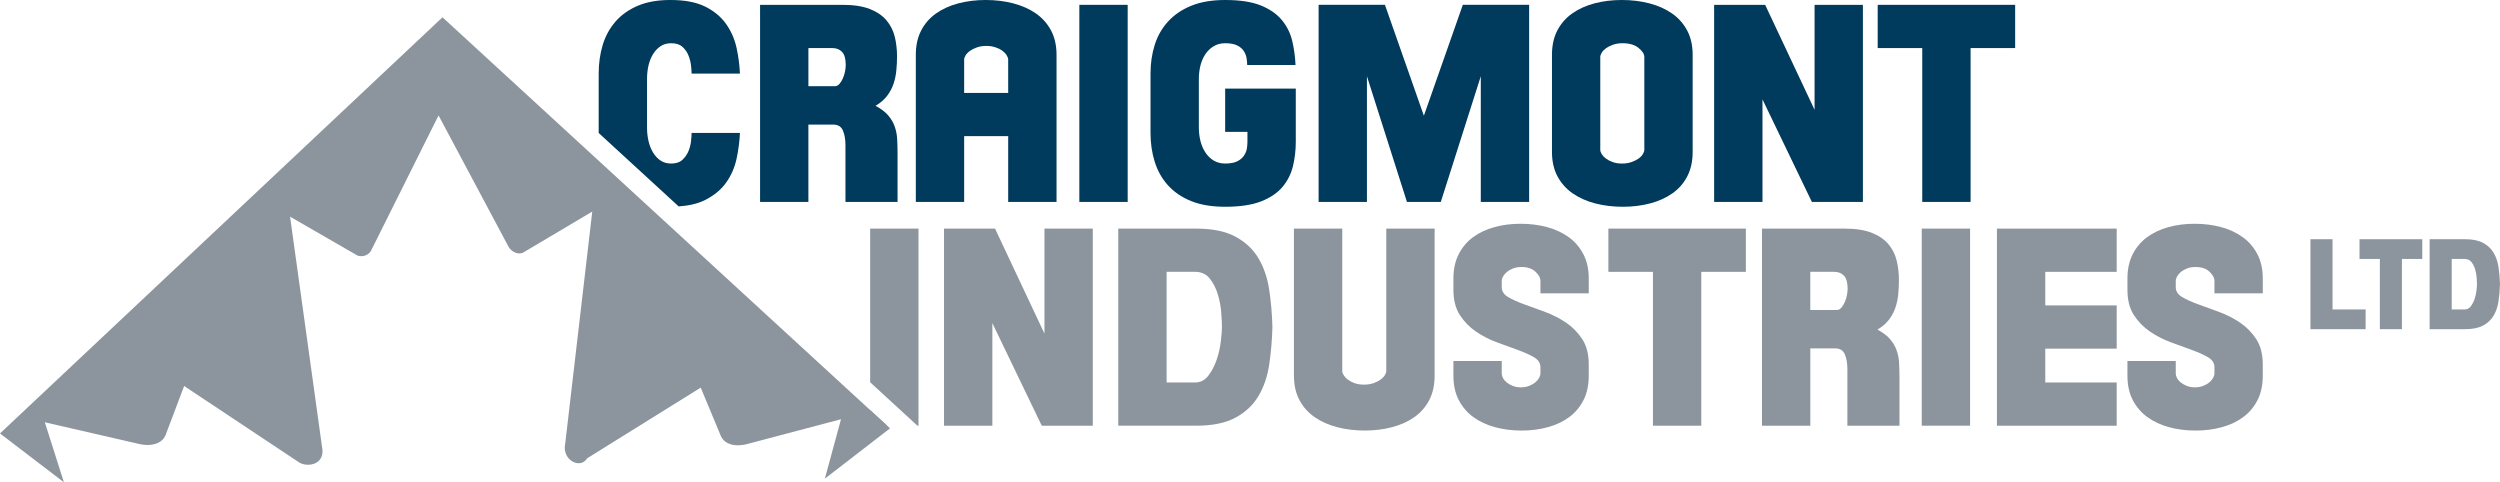
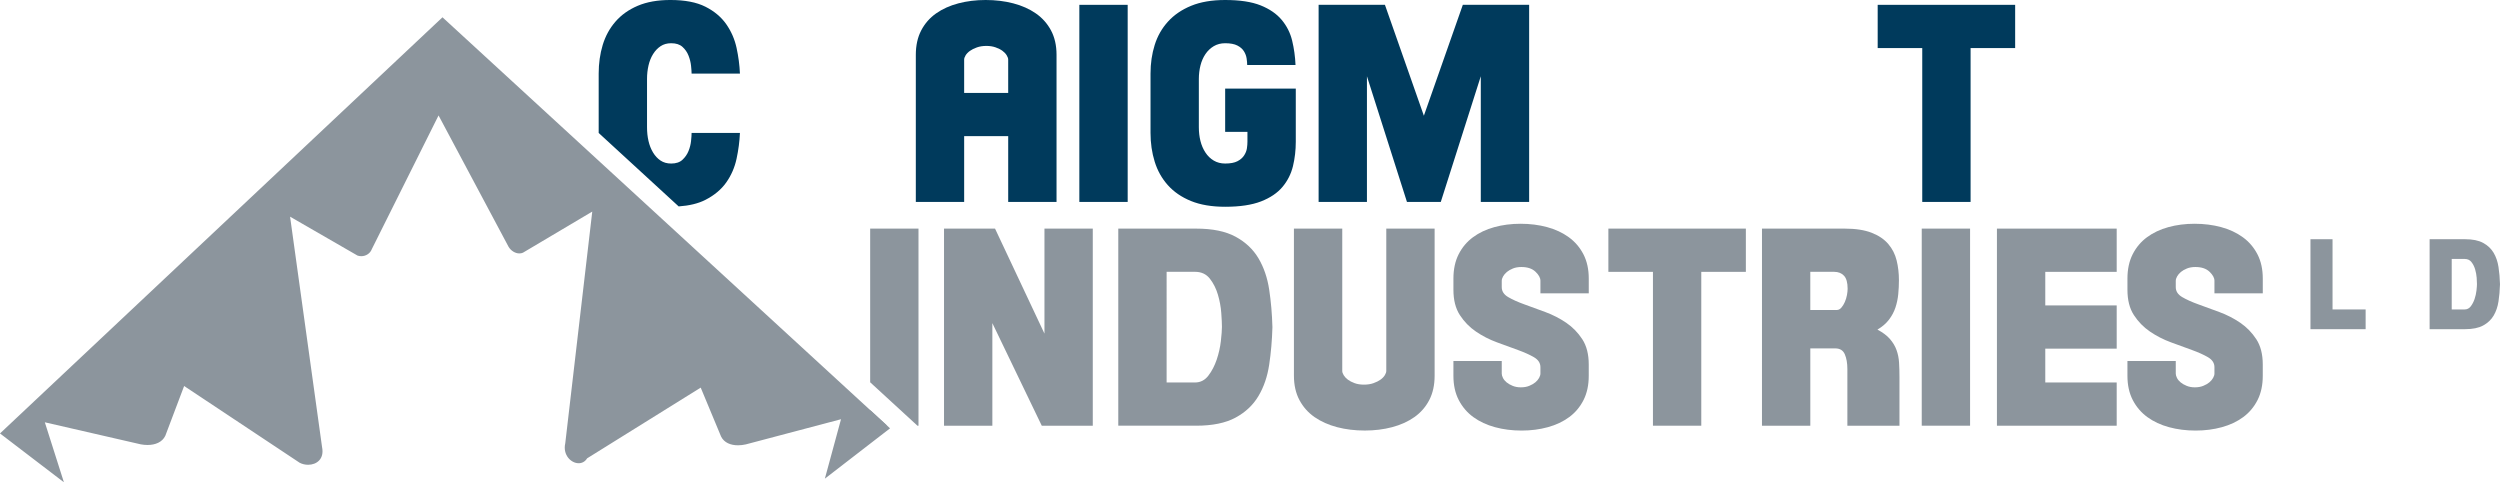
<svg xmlns="http://www.w3.org/2000/svg" version="1.1" id="Layer_2" x="0px" y="0px" width="244.232px" height="47.114px" viewBox="0 0 244.232 47.114" enable-background="new 0 0 244.232 47.114" xml:space="preserve">
  <g>
    <polygon fill="#8C959D" points="92.224,22.334 97.208,22.334 102.036,32.591 102.036,22.334 106.757,22.334 106.757,41.589    101.773,41.589 96.946,31.567 96.946,41.589 92.224,41.589  " />
    <path fill="#8C959D" d="M109.248,22.334h7.608c1.592,0,2.873,0.262,3.843,0.787c0.971,0.524,1.718,1.228,2.244,2.111   c0.524,0.884,0.874,1.905,1.049,3.069c0.175,1.163,0.279,2.374,0.314,3.633v0.053c-0.035,1.26-0.14,2.471-0.314,3.634   s-0.524,2.186-1.049,3.069c-0.525,0.883-1.272,1.587-2.244,2.111c-0.97,0.525-2.251,0.787-3.843,0.787h-7.608V22.334z    M113.97,37.365h2.781c0.525,0,0.957-0.224,1.299-0.669c0.341-0.445,0.611-0.967,0.813-1.561c0.201-0.595,0.336-1.198,0.407-1.811   c0.069-0.611,0.104-1.075,0.104-1.391c0-0.314-0.021-0.769-0.065-1.363c-0.044-0.596-0.153-1.189-0.328-1.784   c-0.175-0.594-0.438-1.115-0.787-1.562c-0.35-0.445-0.83-0.669-1.443-0.669h-2.781V37.365z" />
    <path fill="#8C959D" d="M131.271,36.657c0.096,0.156,0.231,0.302,0.406,0.433s0.394,0.245,0.656,0.34   c0.262,0.098,0.568,0.146,0.918,0.146s0.66-0.048,0.932-0.146c0.271-0.095,0.498-0.209,0.682-0.34s0.323-0.276,0.42-0.433   c0.096-0.157,0.145-0.297,0.145-0.42V22.334h4.722V36.71c0,0.909-0.175,1.701-0.524,2.374c-0.351,0.673-0.835,1.228-1.456,1.666   c-0.621,0.436-1.347,0.764-2.178,0.983c-0.831,0.219-1.718,0.327-2.661,0.327c-0.963,0-1.864-0.108-2.703-0.327   c-0.839-0.22-1.574-0.548-2.204-0.983c-0.629-0.438-1.124-0.993-1.481-1.666c-0.358-0.673-0.538-1.465-0.538-2.374V22.334h4.722   v13.903C131.127,36.36,131.175,36.5,131.271,36.657" />
    <path fill="#8C959D" d="M148.625,26.085c-0.313,0-0.591,0.049-0.826,0.145c-0.235,0.097-0.434,0.209-0.591,0.34   c-0.157,0.133-0.279,0.276-0.367,0.434c-0.088,0.158-0.131,0.298-0.131,0.42v0.63c0,0.402,0.21,0.725,0.63,0.97   c0.419,0.246,0.944,0.482,1.573,0.708c0.63,0.229,1.313,0.478,2.047,0.749c0.734,0.271,1.416,0.621,2.046,1.048   c0.63,0.43,1.154,0.968,1.574,1.614c0.42,0.647,0.629,1.469,0.629,2.466v1.103c0,0.909-0.17,1.701-0.511,2.374   c-0.342,0.673-0.81,1.229-1.404,1.666c-0.595,0.437-1.289,0.765-2.085,0.982c-0.796,0.22-1.647,0.329-2.558,0.329   c-0.928,0-1.793-0.109-2.598-0.329c-0.805-0.218-1.508-0.546-2.111-0.982c-0.604-0.438-1.08-0.993-1.43-1.666   c-0.351-0.673-0.524-1.465-0.524-2.374v-1.443h4.722V36.5c0,0.122,0.039,0.262,0.118,0.42c0.078,0.157,0.196,0.302,0.354,0.433   c0.158,0.13,0.354,0.245,0.591,0.34c0.236,0.098,0.502,0.146,0.8,0.146c0.315,0,0.591-0.048,0.826-0.146   c0.236-0.095,0.434-0.21,0.591-0.34c0.157-0.131,0.28-0.275,0.367-0.433c0.087-0.158,0.131-0.298,0.131-0.42v-0.63   c0-0.402-0.21-0.726-0.63-0.972c-0.419-0.244-0.944-0.479-1.573-0.708c-0.63-0.227-1.312-0.476-2.047-0.748   c-0.734-0.27-1.416-0.619-2.046-1.048c-0.629-0.429-1.154-0.967-1.574-1.614c-0.42-0.646-0.629-1.469-0.629-2.466v-1.102   c0-0.909,0.17-1.7,0.511-2.374c0.342-0.673,0.811-1.229,1.404-1.666s1.289-0.765,2.085-0.984c0.796-0.218,1.648-0.328,2.558-0.328   c0.927,0,1.793,0.11,2.599,0.328c0.803,0.219,1.507,0.547,2.11,0.984s1.08,0.993,1.431,1.666c0.349,0.674,0.523,1.465,0.523,2.374   v1.442h-4.722v-1.232c0-0.279-0.162-0.572-0.485-0.879S149.219,26.085,148.625,26.085" />
    <polygon fill="#8C959D" points="166.203,26.558 166.203,41.588 161.481,41.588 161.481,26.558 157.127,26.558 157.127,22.333    170.558,22.333 170.558,26.558  " />
    <path fill="#8C959D" d="M172.132,22.334h8.08c1.066,0,1.945,0.136,2.637,0.406c0.69,0.271,1.232,0.639,1.626,1.102   s0.665,0.997,0.813,1.601s0.224,1.245,0.224,1.929c0,0.454-0.022,0.909-0.066,1.363s-0.136,0.893-0.275,1.313   c-0.141,0.419-0.35,0.813-0.63,1.179c-0.278,0.368-0.654,0.692-1.128,0.972c0.524,0.279,0.933,0.587,1.22,0.919   c0.289,0.332,0.504,0.689,0.643,1.075c0.141,0.385,0.224,0.8,0.25,1.245c0.027,0.447,0.039,0.914,0.039,1.404v4.748h-5.089v-5.536   c0-0.577-0.084-1.057-0.25-1.441c-0.166-0.386-0.477-0.577-0.931-0.577h-2.44v7.555h-4.722V22.334z M179.451,30.282   c0.157,0,0.302-0.074,0.434-0.224c0.13-0.147,0.244-0.332,0.34-0.55c0.097-0.219,0.166-0.447,0.21-0.683s0.065-0.441,0.065-0.616   c0-0.594-0.117-1.019-0.354-1.273c-0.236-0.253-0.556-0.38-0.958-0.38h-2.335v3.726H179.451z" />
    <rect x="187.74" y="22.333" fill="#8C959D" width="4.722" height="19.254" />
    <polygon fill="#8C959D" points="195.086,22.334 206.786,22.334 206.786,26.558 199.809,26.558 199.809,29.837 206.786,29.837    206.786,34.061 199.809,34.061 199.809,37.365 206.786,37.365 206.786,41.589 195.086,41.589  " />
    <path fill="#8C959D" d="M214.472,26.085c-0.313,0-0.591,0.049-0.826,0.145c-0.235,0.097-0.434,0.209-0.591,0.34   c-0.157,0.133-0.279,0.276-0.367,0.434c-0.088,0.158-0.131,0.298-0.131,0.42v0.63c0,0.402,0.21,0.725,0.63,0.97   c0.419,0.246,0.944,0.482,1.573,0.708c0.63,0.229,1.313,0.478,2.047,0.749c0.734,0.271,1.416,0.621,2.046,1.048   c0.63,0.43,1.154,0.968,1.574,1.614c0.42,0.647,0.629,1.469,0.629,2.466v1.103c0,0.909-0.17,1.701-0.511,2.374   c-0.342,0.673-0.81,1.229-1.404,1.666c-0.595,0.437-1.289,0.765-2.085,0.982c-0.796,0.22-1.647,0.329-2.558,0.329   c-0.928,0-1.793-0.109-2.598-0.329c-0.805-0.218-1.508-0.546-2.111-0.982c-0.604-0.438-1.08-0.993-1.43-1.666   c-0.351-0.673-0.524-1.465-0.524-2.374v-1.443h4.722V36.5c0,0.122,0.039,0.262,0.118,0.42c0.078,0.157,0.196,0.302,0.354,0.433   c0.158,0.13,0.354,0.245,0.591,0.34c0.236,0.098,0.502,0.146,0.8,0.146c0.315,0,0.591-0.048,0.826-0.146   c0.236-0.095,0.434-0.21,0.591-0.34c0.157-0.131,0.28-0.275,0.367-0.433c0.087-0.158,0.131-0.298,0.131-0.42v-0.63   c0-0.402-0.21-0.726-0.63-0.972c-0.419-0.244-0.944-0.479-1.573-0.708c-0.63-0.227-1.312-0.476-2.047-0.748   c-0.734-0.27-1.416-0.619-2.046-1.048c-0.629-0.429-1.154-0.967-1.574-1.614c-0.42-0.646-0.629-1.469-0.629-2.466v-1.102   c0-0.909,0.17-1.7,0.511-2.374c0.342-0.673,0.811-1.229,1.404-1.666s1.289-0.765,2.085-0.984c0.796-0.218,1.648-0.328,2.558-0.328   c0.927,0,1.793,0.11,2.599,0.328c0.803,0.219,1.507,0.547,2.11,0.984s1.08,0.993,1.431,1.666c0.349,0.674,0.523,1.465,0.523,2.374   v1.442h-4.722v-1.232c0-0.279-0.162-0.572-0.485-0.879S215.065,26.085,214.472,26.085" />
-     <path fill="#003A5C" d="M74.254,0.473h8.08c1.066,0,1.945,0.136,2.636,0.406c0.691,0.271,1.233,0.639,1.626,1.102   c0.394,0.463,0.665,0.997,0.814,1.6c0.148,0.604,0.223,1.246,0.223,1.929c0,0.454-0.022,0.909-0.066,1.363   c-0.044,0.455-0.136,0.893-0.275,1.313c-0.141,0.419-0.35,0.812-0.63,1.179c-0.279,0.368-0.655,0.692-1.128,0.971   c0.524,0.28,0.932,0.587,1.22,0.919c0.289,0.332,0.503,0.69,0.642,1.075c0.141,0.385,0.224,0.8,0.25,1.246   c0.027,0.447,0.039,0.914,0.039,1.404v4.748h-5.089v-5.536c0-0.577-0.084-1.057-0.25-1.442c-0.166-0.385-0.476-0.577-0.93-0.577   h-2.441v7.555h-4.721V0.473z M81.573,8.421c0.157,0,0.302-0.074,0.433-0.223c0.13-0.148,0.245-0.332,0.34-0.55   c0.097-0.219,0.166-0.447,0.21-0.683c0.044-0.235,0.066-0.441,0.066-0.616c0-0.594-0.117-1.019-0.354-1.273   c-0.236-0.253-0.555-0.38-0.958-0.38h-2.335v3.725H81.573z" />
    <path fill="#003A5C" d="M98.493,13.301h-4.302v6.426h-4.722V5.351c0-0.909,0.174-1.7,0.524-2.374   c0.35-0.672,0.835-1.228,1.456-1.666c0.621-0.436,1.347-0.764,2.178-0.983C94.458,0.109,95.345,0,96.291,0   c0.961,0,1.862,0.109,2.701,0.328c0.84,0.219,1.574,0.547,2.204,0.983c0.63,0.438,1.123,0.994,1.483,1.666   c0.358,0.674,0.537,1.465,0.537,2.374v14.376h-4.722V13.301z M98.493,9.077V5.824c0-0.122-0.048-0.263-0.145-0.42   c-0.095-0.157-0.231-0.302-0.406-0.432c-0.175-0.131-0.398-0.246-0.669-0.341c-0.271-0.097-0.573-0.145-0.905-0.145   c-0.35,0-0.66,0.048-0.931,0.145c-0.271,0.095-0.499,0.21-0.682,0.341c-0.184,0.13-0.324,0.275-0.42,0.432   c-0.096,0.157-0.144,0.298-0.144,0.42v3.253H98.493z" />
    <rect x="105.444" y="0.472" fill="#003A5C" width="4.722" height="19.255" />
    <path fill="#003A5C" d="M126.589,8.657v5.194c0,0.823-0.092,1.614-0.274,2.374c-0.185,0.761-0.525,1.439-1.024,2.034   c-0.498,0.594-1.198,1.066-2.098,1.417c-0.901,0.349-2.069,0.524-3.502,0.524c-1.312,0-2.427-0.189-3.345-0.564   c-0.918-0.376-1.67-0.892-2.256-1.548c-0.586-0.656-1.015-1.42-1.285-2.295c-0.272-0.874-0.407-1.811-0.407-2.808V7.188   c0-0.997,0.135-1.928,0.407-2.794c0.27-0.866,0.703-1.627,1.298-2.282c0.594-0.656,1.351-1.172,2.269-1.548S118.396,0,119.69,0   c1.433,0,2.587,0.176,3.462,0.525c0.874,0.35,1.561,0.822,2.06,1.416c0.498,0.595,0.839,1.273,1.023,2.033   c0.183,0.761,0.292,1.553,0.328,2.374h-4.723c0-0.174-0.018-0.384-0.053-0.629c-0.035-0.245-0.122-0.481-0.262-0.708   c-0.14-0.227-0.354-0.416-0.643-0.564c-0.288-0.148-0.687-0.224-1.193-0.224c-0.42,0-0.791,0.097-1.116,0.289   c-0.323,0.193-0.594,0.451-0.812,0.774c-0.219,0.324-0.381,0.695-0.486,1.115s-0.157,0.858-0.157,1.312v4.721   c0,0.473,0.052,0.919,0.157,1.338c0.105,0.42,0.267,0.796,0.486,1.128c0.218,0.333,0.489,0.596,0.812,0.787   c0.325,0.194,0.696,0.289,1.116,0.289c0.506,0,0.905-0.074,1.193-0.222c0.289-0.149,0.508-0.337,0.656-0.565   c0.149-0.227,0.24-0.459,0.276-0.695c0.035-0.236,0.052-0.45,0.052-0.643v-0.97h-2.177V8.657H126.589z" />
    <polygon fill="#003A5C" points="149.386,19.727 144.663,19.727 144.663,7.45 140.755,19.727 137.449,19.727 133.54,7.45    133.54,19.727 128.819,19.727 128.819,0.472 135.298,0.472 139.102,11.306 142.907,0.472 149.386,0.472  " />
-     <path fill="#003A5C" d="M158.54,20.2c-0.962,0-1.862-0.11-2.702-0.329c-0.839-0.218-1.574-0.546-2.203-0.983   c-0.63-0.437-1.124-0.993-1.482-1.666c-0.358-0.673-0.537-1.465-0.537-2.374V5.352c0-0.909,0.174-1.7,0.523-2.374   c0.351-0.673,0.835-1.229,1.456-1.666s1.347-0.765,2.178-0.984C156.603,0.109,157.491,0,158.436,0c0.961,0,1.862,0.11,2.701,0.328   c0.84,0.219,1.574,0.547,2.204,0.984s1.123,0.993,1.483,1.666c0.357,0.674,0.536,1.465,0.536,2.374v9.497   c0,0.909-0.175,1.701-0.524,2.374c-0.35,0.673-0.835,1.229-1.456,1.666s-1.346,0.765-2.177,0.983   C160.372,20.09,159.484,20.2,158.54,20.2 M158.514,4.223c-0.35,0-0.66,0.049-0.931,0.145c-0.271,0.096-0.499,0.209-0.683,0.34   c-0.184,0.132-0.323,0.276-0.42,0.433c-0.096,0.158-0.144,0.298-0.144,0.42v9.077c0,0.122,0.048,0.262,0.144,0.42   c0.097,0.157,0.231,0.302,0.407,0.433c0.174,0.13,0.395,0.245,0.655,0.34c0.263,0.097,0.568,0.145,0.918,0.145   s0.66-0.048,0.932-0.145c0.271-0.095,0.498-0.21,0.683-0.34c0.184-0.131,0.323-0.276,0.419-0.433   c0.097-0.158,0.145-0.298,0.145-0.42V5.562c0-0.279-0.188-0.572-0.563-0.879C159.699,4.376,159.179,4.223,158.514,4.223" />
-     <polygon fill="#003A5C" points="167.459,0.473 172.443,0.473 177.271,10.729 177.271,0.473 181.992,0.473 181.992,19.728    177.008,19.728 172.181,9.707 172.181,19.728 167.459,19.728  " />
    <polygon fill="#003A5C" points="192.512,4.696 192.512,19.727 187.79,19.727 187.79,4.696 183.436,4.696 183.436,0.472    196.866,0.472 196.866,4.696  " />
    <path fill="#8C959D" d="M72.856,43.415l9.305-2.46l-1.578,5.806l6.368-4.916L43.227,1.689L0,42.344l6.243,4.771l-1.864-5.86   l9.379,2.155c0.22,0.041,0.44,0.062,0.654,0.062c0.757,0,1.439-0.27,1.739-0.902l1.837-4.859l11.288,7.498   c0.25,0.13,0.539,0.197,0.824,0.197c0.818,0,1.606-0.553,1.362-1.733l-3.124-22.505l6.593,3.802   c0.123,0.039,0.246,0.058,0.364,0.058c0.47,0,0.877-0.284,1.025-0.683l6.523-13.067l6.841,12.834   c0.235,0.394,0.655,0.647,1.055,0.647c0.119,0,0.237-0.022,0.348-0.071l6.772-4.018l-2.638,22.638   c-0.261,1.135,0.562,1.947,1.31,1.947c0.318,0,0.623-0.146,0.826-0.478l11.096-6.909l1.99,4.779   c0.299,0.602,0.934,0.856,1.651,0.856C72.342,43.502,72.6,43.472,72.856,43.415" />
    <polygon fill="#8C959D" points="231.105,30.231 231.105,32.159 225.716,32.159 225.716,23.37 227.872,23.37 227.872,30.231  " />
-     <polygon fill="#8C959D" points="234.65,25.298 234.65,32.159 232.494,32.159 232.494,25.298 230.507,25.298 230.507,23.37    236.639,23.37 236.639,25.298  " />
    <path fill="#8C959D" d="M237.356,23.37h3.474c0.727,0,1.312,0.119,1.755,0.359c0.442,0.239,0.784,0.562,1.023,0.964   c0.239,0.403,0.399,0.871,0.479,1.401c0.08,0.532,0.128,1.084,0.144,1.659v0.023c-0.016,0.575-0.063,1.128-0.144,1.659   s-0.24,0.998-0.479,1.401c-0.239,0.402-0.581,0.725-1.023,0.964c-0.443,0.24-1.028,0.358-1.755,0.358h-3.474V23.37z    M239.513,30.231h1.271c0.238,0,0.437-0.102,0.592-0.305c0.156-0.204,0.28-0.441,0.372-0.713c0.091-0.271,0.152-0.546,0.185-0.826   s0.048-0.491,0.048-0.635c0-0.145-0.01-0.352-0.028-0.623c-0.021-0.271-0.071-0.543-0.15-0.814c-0.08-0.271-0.2-0.509-0.36-0.713   c-0.158-0.204-0.379-0.305-0.657-0.305h-1.271V30.231z" />
    <polygon fill="#8C959D" points="85.009,41.589 86.672,41.589 85.009,40.062  " />
    <polygon fill="#8C959D" points="88.304,40.372 89.628,41.588 89.73,41.588 89.73,22.333 85.009,22.333 85.009,37.347  " />
    <path fill="#003A5C" d="M66.301,20.165c1.035-0.073,1.907-0.281,2.601-0.634c0.874-0.447,1.556-1.015,2.046-1.705   c0.489-0.692,0.826-1.465,1.01-2.323c0.183-0.856,0.293-1.696,0.328-2.518h-4.722c0,0.193-0.018,0.455-0.053,0.787   c-0.035,0.333-0.118,0.661-0.249,0.984c-0.131,0.324-0.328,0.608-0.591,0.853c-0.261,0.245-0.628,0.367-1.101,0.367   c-0.402,0-0.747-0.096-1.036-0.289c-0.288-0.191-0.533-0.454-0.735-0.787c-0.201-0.332-0.35-0.708-0.446-1.128   c-0.096-0.419-0.143-0.865-0.143-1.338V7.712c0-0.454,0.047-0.891,0.143-1.311s0.245-0.791,0.446-1.115   c0.202-0.324,0.447-0.581,0.735-0.774c0.289-0.192,0.634-0.289,1.036-0.289c0.473,0,0.84,0.118,1.101,0.355   c0.263,0.236,0.46,0.52,0.591,0.852c0.131,0.332,0.214,0.665,0.249,0.997c0.035,0.332,0.053,0.586,0.053,0.761h4.722   c-0.035-0.822-0.145-1.657-0.328-2.506c-0.184-0.848-0.521-1.622-1.01-2.321c-0.49-0.699-1.167-1.268-2.033-1.705   c-0.866-0.438-2.007-0.657-3.423-0.657c-1.242,0-2.305,0.189-3.188,0.565c-0.883,0.376-1.609,0.892-2.177,1.548   c-0.569,0.655-0.984,1.416-1.247,2.282c-0.261,0.865-0.393,1.797-0.393,2.794v5.797v0.004L66.301,20.165z" />
  </g>
</svg>